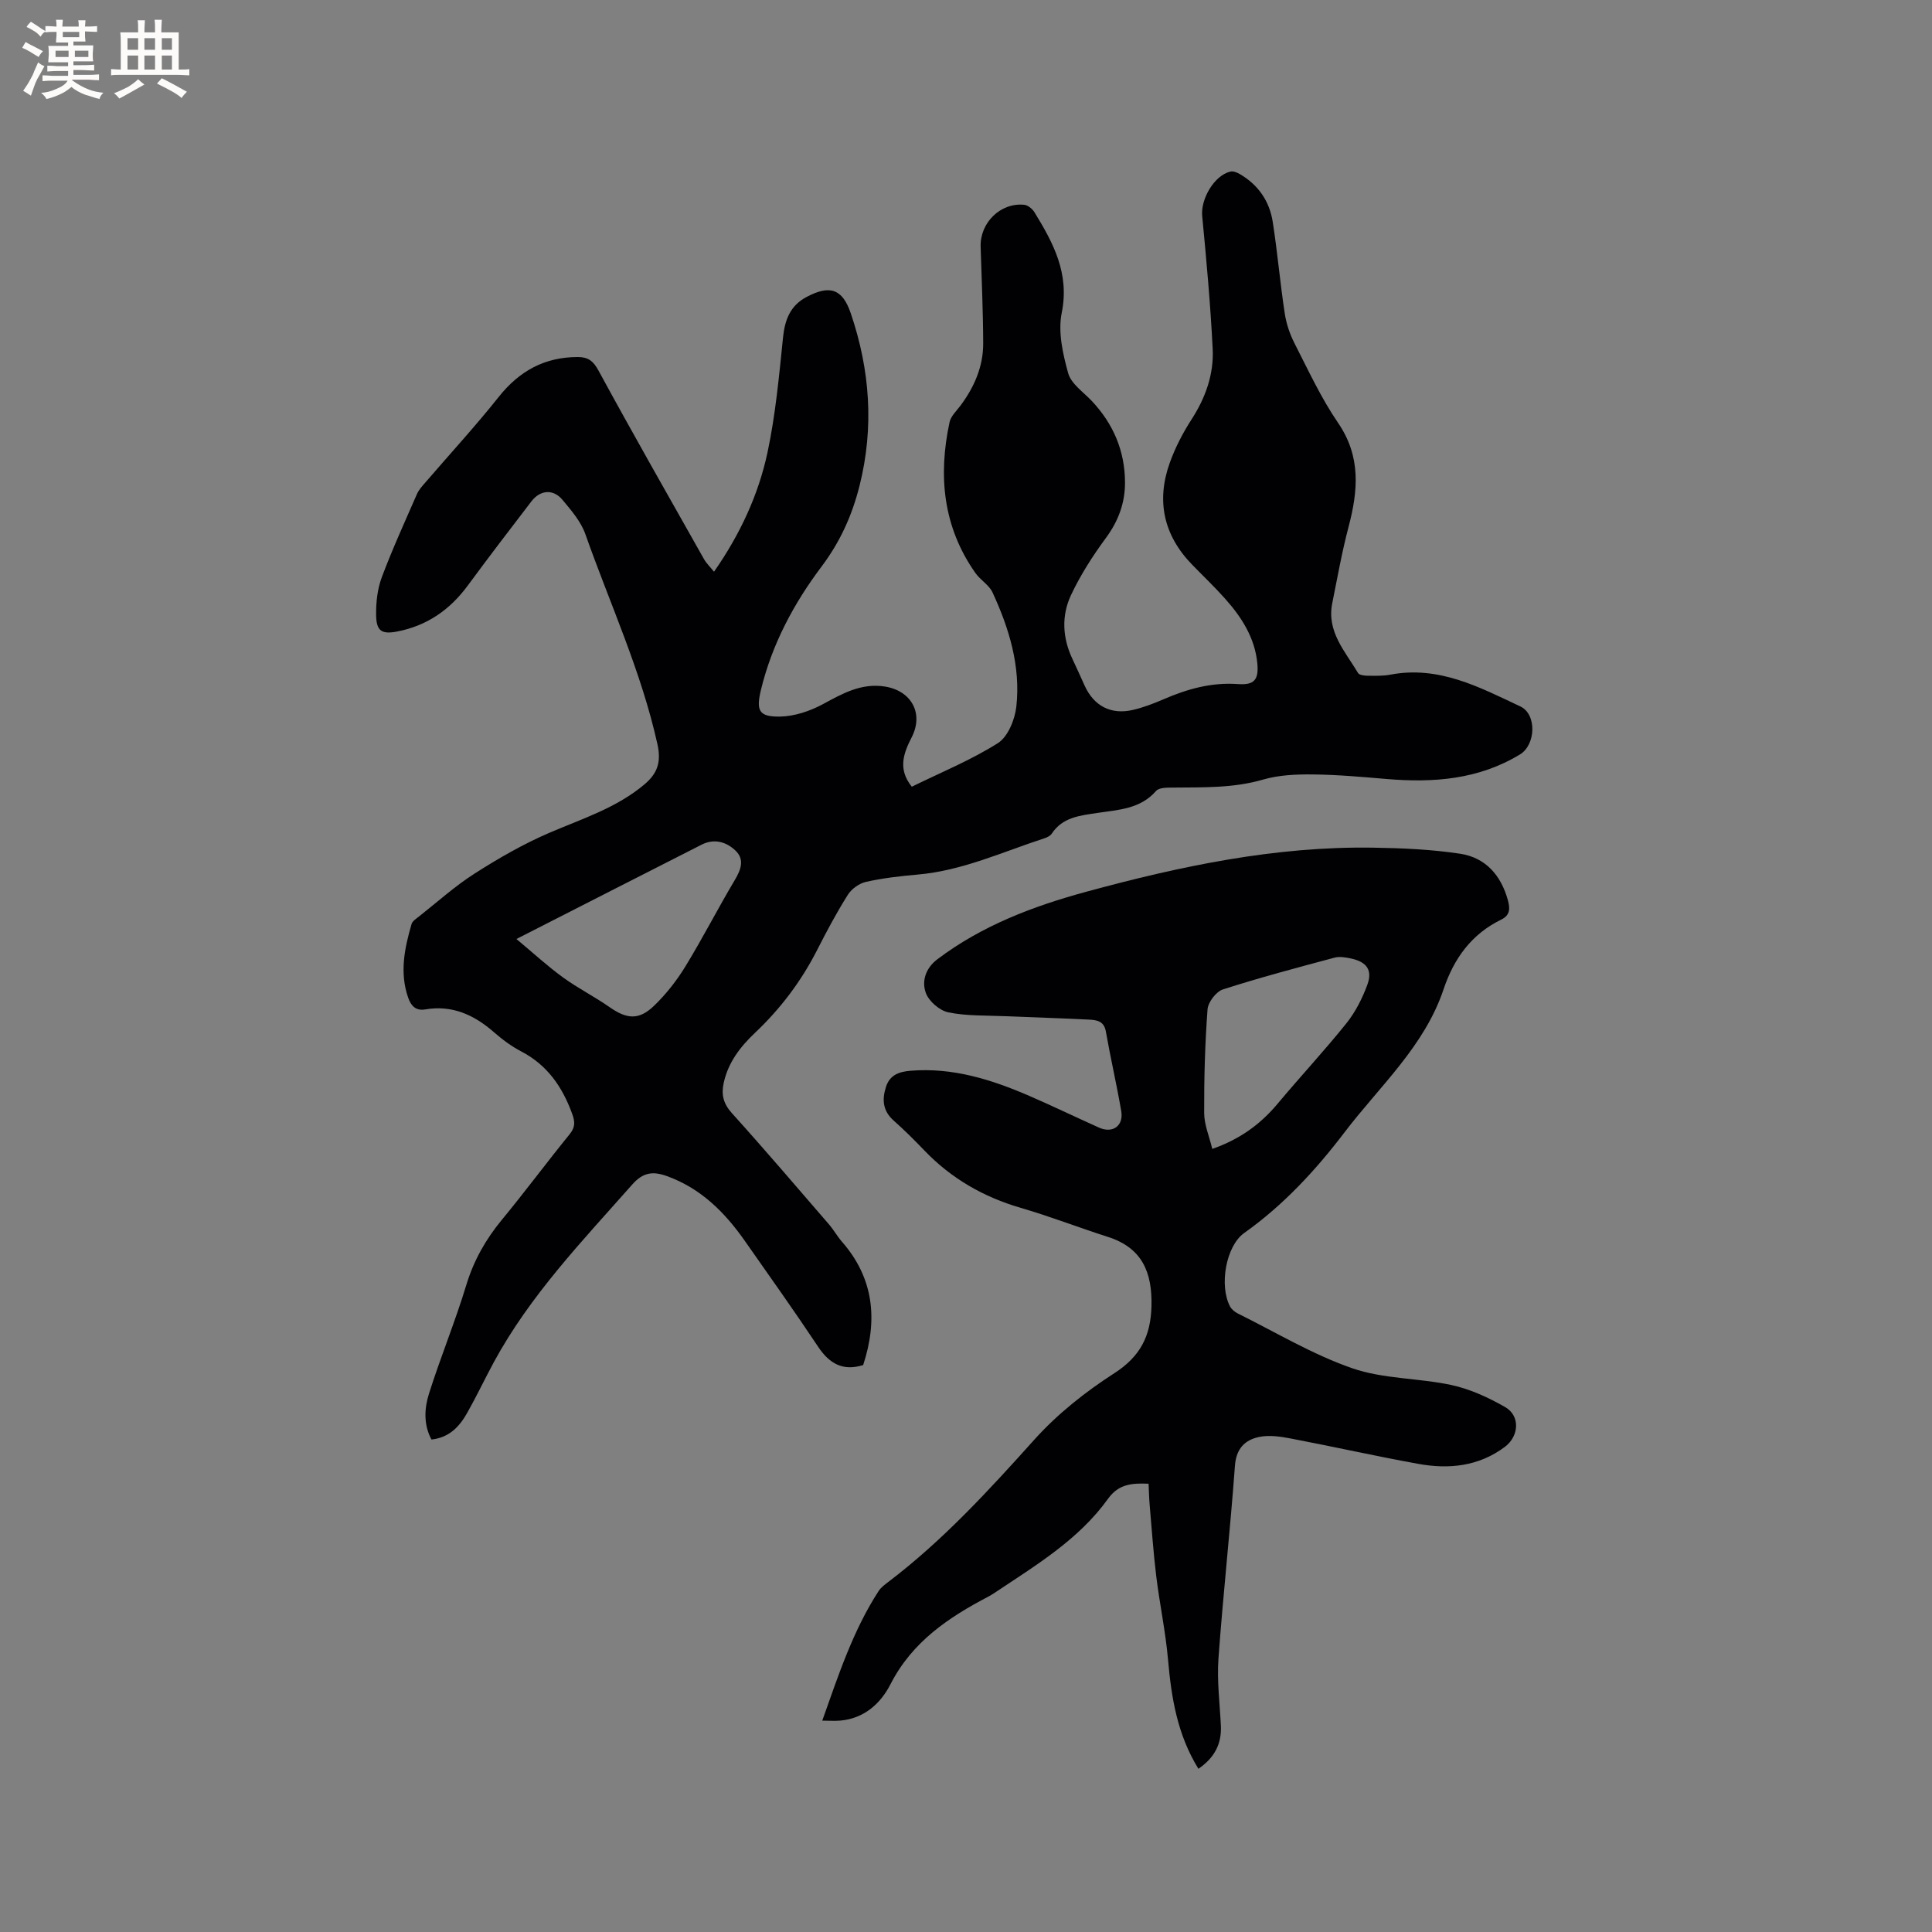
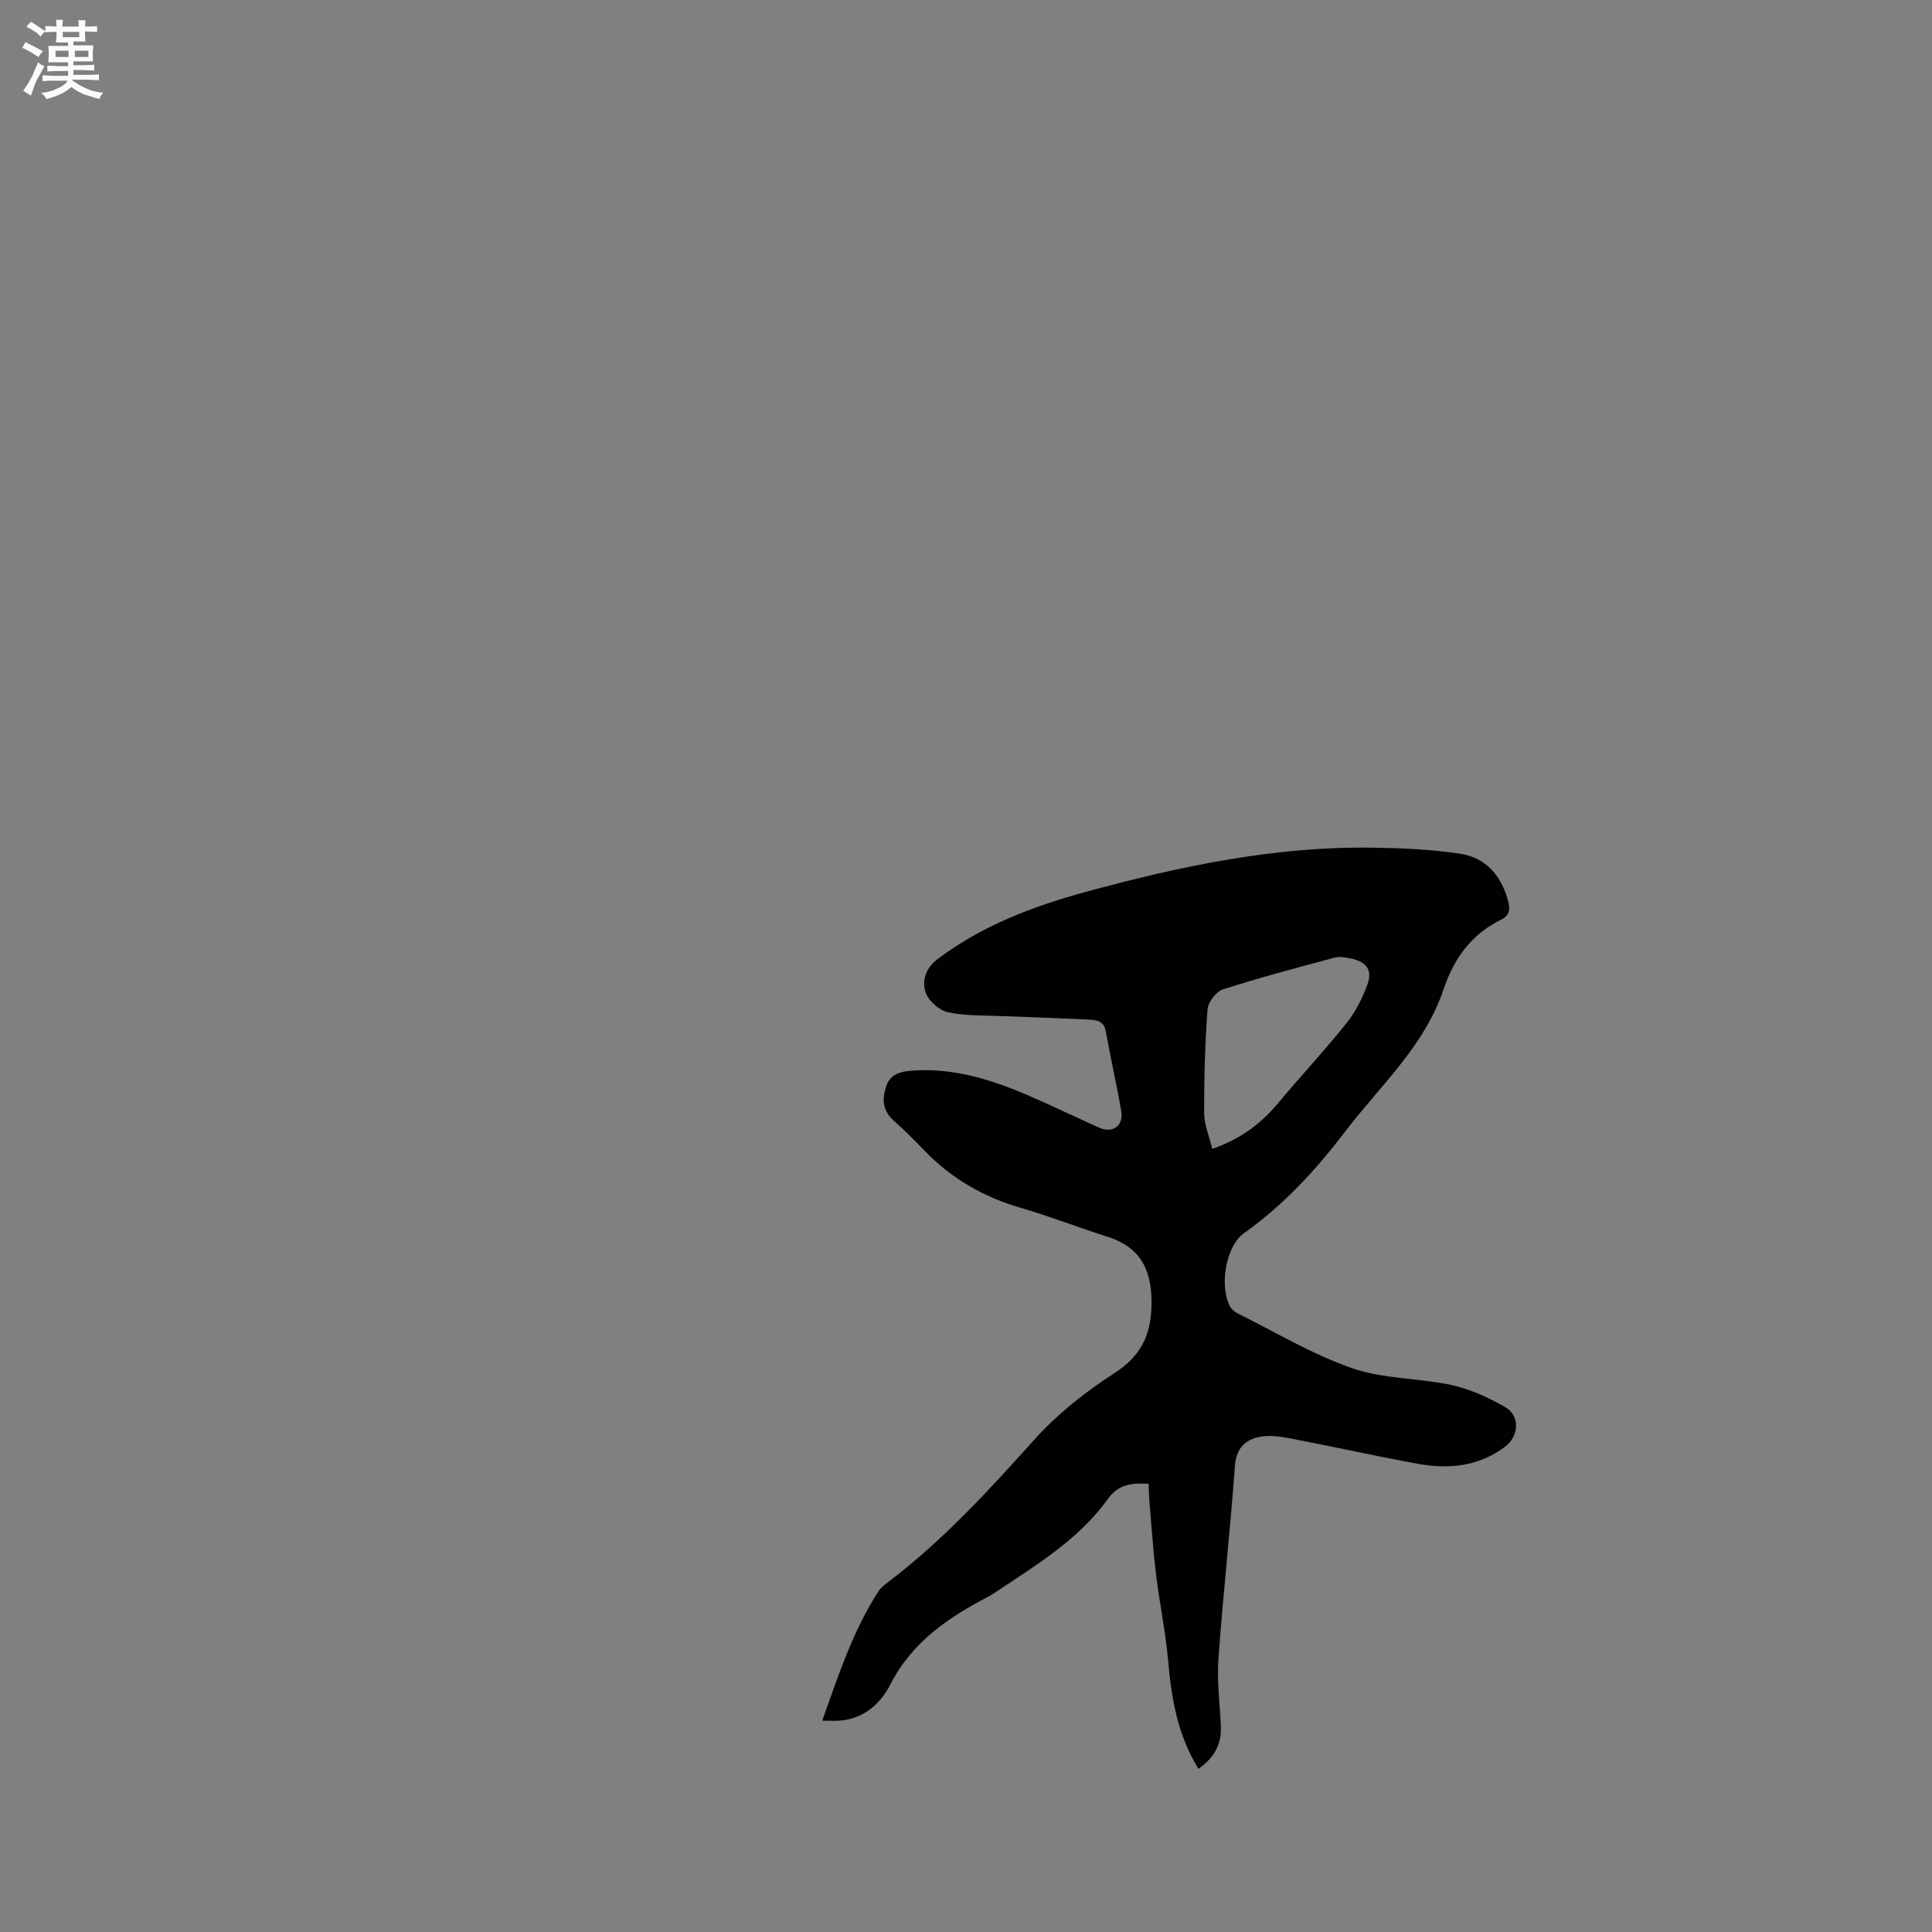
<svg xmlns="http://www.w3.org/2000/svg" enable-background="new 0 0 400 400" viewBox="0 0 400 400">
  <rect x="0" y="0" width="400" height="400" fill="#808080" stroke="none" />
-   <path d="m178.71 282.62c-4.15 1.3-6.97-.25-9.32-3.78-4.93-7.41-10.09-14.66-15.2-21.95-4.15-5.92-9.1-10.86-16.11-13.39-2.88-1.04-4.93-.81-7.18 1.74-10.32 11.68-21.15 22.93-28.66 36.79-1.86 3.44-3.54 6.99-5.46 10.4-1.59 2.84-3.68 5.2-7.45 5.61-1.66-3.09-1.48-6.45-.51-9.51 2.39-7.56 5.43-14.92 7.73-22.5 1.54-5.09 4.02-9.44 7.36-13.49 4.79-5.81 9.27-11.86 14.02-17.7 1.19-1.47 1.14-2.58.52-4.27-2.03-5.56-5.14-10.07-10.53-12.88-2.05-1.07-3.96-2.5-5.71-4.03-4.1-3.57-8.62-5.62-14.18-4.67-1.94.33-2.93-.73-3.52-2.42-1.81-5.18-.76-10.24.7-15.26.18-.61.94-1.09 1.51-1.54 3.83-3.02 7.48-6.32 11.56-8.92 4.95-3.16 10.11-6.13 15.49-8.44 6.81-2.92 13.89-5.14 19.69-10.04 2.69-2.28 3.46-4.63 2.66-8.27-3.34-15.09-9.83-29.06-14.93-43.52-.92-2.61-2.92-4.92-4.74-7.1-1.89-2.27-4.58-2.07-6.4.29-4.46 5.8-8.89 11.61-13.23 17.5-3.69 5-8.43 8.28-14.55 9.47-3.25.63-4.36-.07-4.4-3.44-.03-2.6.27-5.36 1.17-7.77 2.19-5.84 4.79-11.53 7.29-17.25.37-.84 1.03-1.58 1.65-2.29 5.1-5.93 10.41-11.7 15.28-17.82 4.27-5.37 9.51-8.25 16.36-8.25 2.07 0 3.18.75 4.27 2.76 7.13 13.11 14.52 26.07 21.86 39.07.5.89 1.29 1.63 2.08 2.62 5.36-7.69 9.18-15.86 11.07-24.68 1.67-7.83 2.4-15.87 3.22-23.85.38-3.67 1.52-6.58 4.84-8.34 4.85-2.58 7.46-1.73 9.2 3.41 3.96 11.68 4.84 23.54 1.8 35.65-1.54 6.13-3.99 11.58-7.85 16.72-5.75 7.63-10.26 16.07-12.55 25.49-1.06 4.37-.46 5.66 3.94 5.59 3-.05 6.22-1.14 8.89-2.58 4.07-2.21 7.95-4.4 12.81-3.64 5.51.87 8.09 5.57 5.55 10.52-1.74 3.38-2.87 6.62.03 10.22 6-2.95 12.23-5.49 17.82-9.02 2.08-1.32 3.52-4.87 3.82-7.56.92-8.31-1.47-16.17-4.93-23.65-.72-1.55-2.52-2.56-3.54-4.01-6.72-9.55-7.74-20.14-5.35-31.25.27-1.23 1.42-2.3 2.24-3.39 2.86-3.83 4.73-8.09 4.72-12.9-.02-6.68-.33-13.35-.53-20.02-.15-4.98 4.13-9.18 9.03-8.68.76.08 1.68.84 2.11 1.54 3.91 6.37 7.3 12.67 5.65 20.83-.8 3.95.22 8.49 1.34 12.51.61 2.18 3.12 3.87 4.85 5.7 4.49 4.76 6.89 10.36 6.91 16.91.01 4.26-1.37 7.97-3.94 11.47-2.74 3.72-5.29 7.69-7.25 11.87-2 4.27-1.76 8.87.33 13.25.87 1.81 1.67 3.66 2.51 5.49 1.93 4.22 5.47 6.08 10.04 5 2.15-.51 4.25-1.31 6.28-2.19 4.92-2.13 9.92-3.54 15.38-3.15 3.36.24 4.36-.82 4.05-4.25-.49-5.27-3.23-9.57-6.66-13.41-2.18-2.45-4.57-4.72-6.86-7.08-5.89-6.07-7.44-13.19-4.61-21.08 1.12-3.12 2.69-6.16 4.49-8.95 2.92-4.51 4.66-9.39 4.39-14.67-.46-9.18-1.29-18.34-2.17-27.49-.33-3.46 2.46-8.38 5.85-9.18.59-.14 1.41.2 1.99.55 3.8 2.23 6.11 5.61 6.77 9.89.98 6.28 1.52 12.62 2.48 18.91.32 2.15 1.06 4.32 2.05 6.26 2.84 5.56 5.49 11.3 9 16.43 4.77 6.98 4.14 14.04 2.16 21.54-1.37 5.2-2.31 10.51-3.37 15.79-1.19 5.88 2.67 9.97 5.34 14.45.26.43 1.27.55 1.94.56 1.59.02 3.21.07 4.76-.22 9.99-1.91 18.42 2.58 26.92 6.59 3.41 1.61 3.2 7.92-.1 9.93-8.57 5.21-17.95 5.9-27.64 5.08-5.07-.43-10.15-.89-15.22-.94-3.44-.04-7.04.11-10.31 1.06-6.15 1.79-12.35 1.6-18.6 1.66-1.22.01-2.94-.03-3.57.7-3.29 3.77-7.83 3.89-12.16 4.55-3.59.55-7.17.86-9.44 4.29-.31.47-1 .8-1.58.98-8.63 2.81-16.95 6.69-26.18 7.49-3.58.31-7.19.73-10.69 1.51-1.41.31-2.99 1.45-3.76 2.67-2.31 3.67-4.36 7.51-6.33 11.38-3.3 6.5-7.61 12.21-12.9 17.21-3.04 2.88-5.54 6.11-6.47 10.34-.54 2.45-.09 4.31 1.7 6.3 6.82 7.55 13.42 15.3 20.08 23 .97 1.12 1.7 2.45 2.66 3.56 6.63 7.55 7.51 16.17 4.43 25.58zm-71.79-88.21c3.5 2.92 6.43 5.62 9.64 7.95 3.07 2.24 6.51 3.96 9.62 6.14 3.57 2.5 6.08 2.78 9.25-.28 2.48-2.39 4.68-5.2 6.48-8.14 3.59-5.87 6.72-12 10.24-17.91 1.27-2.14 2.03-4.23.15-6.04-1.9-1.83-4.41-2.58-7.02-1.26-12.46 6.32-24.9 12.68-38.36 19.54z" fill="#010103" />
  <path d="m248.12 366.21c-4.38-7.09-5.6-14.72-6.29-22.59-.51-5.78-1.73-11.49-2.44-17.26-.6-4.93-.94-9.9-1.37-14.85-.12-1.36-.14-2.73-.22-4.32-3.38-.14-6.16.01-8.39 3.11-6.07 8.46-14.88 13.73-23.34 19.38-.44.29-.89.58-1.35.83-8.32 4.35-15.86 9.39-20.35 18.19-2.03 3.97-5.44 7.1-10.39 7.53-1.11.1-2.23.01-3.74.01 3.39-9.54 6.38-18.67 11.66-26.82.5-.77 1.32-1.37 2.07-1.94 11.29-8.58 20.78-18.95 30.22-29.46 4.74-5.27 10.52-9.85 16.5-13.7 5.4-3.47 7.55-7.72 7.71-13.86.18-6.98-1.89-12.1-9.01-14.37-6.04-1.93-11.96-4.24-18.04-6.01-7.72-2.25-14.38-6.07-19.95-11.87-2.05-2.14-4.16-4.24-6.38-6.21-2.22-1.98-2.44-4.26-1.61-6.91.8-2.56 2.75-3.21 5.1-3.4 8.72-.72 16.76 1.81 24.59 5.2 4.85 2.1 9.62 4.41 14.44 6.57 2.83 1.27 5.13-.37 4.6-3.43-.95-5.52-2.22-10.98-3.19-16.5-.38-2.16-1.93-2.35-3.48-2.43-5.81-.3-11.64-.46-17.45-.71-3.9-.17-7.88-.02-11.67-.79-1.8-.37-4-2.26-4.65-3.98-.94-2.49-.03-5.21 2.38-7.02 9.21-6.96 19.79-10.97 30.77-13.96 19.46-5.3 39.14-9.46 59.46-9.14 6.02.09 12.09.36 18.02 1.26 5.25.8 8.46 4.48 9.87 9.65.46 1.7.46 3.08-1.38 3.98-6.15 3-9.79 8.02-11.94 14.42-3.96 11.82-13.21 20.04-20.48 29.59-5.99 7.87-12.65 15.09-20.79 20.87-3.82 2.71-5.22 10.94-2.94 15.22.32.6.97 1.14 1.6 1.45 7.85 3.89 15.47 8.49 23.69 11.34 6.49 2.25 13.8 2.01 20.61 3.49 3.84.84 7.61 2.58 11.05 4.55 3.17 1.81 2.9 6.04-.08 8.26-5.4 4.02-11.54 4.65-17.88 3.5-8.85-1.6-17.63-3.58-26.46-5.26-2.13-.41-4.46-.75-6.53-.31-2.93.62-4.73 2.4-4.99 5.96-.97 13.32-2.45 26.59-3.41 39.91-.33 4.62.28 9.3.5 13.95.16 3.72-1.29 6.57-4.65 8.88zm2.87-128.34c5.76-2.02 9.99-5.13 13.53-9.36 4.67-5.59 9.65-10.93 14.21-16.61 1.87-2.33 3.31-5.16 4.35-7.98 1.14-3.07-.11-4.77-3.36-5.47-1.12-.24-2.39-.46-3.45-.17-7.73 2.07-15.47 4.12-23.08 6.57-1.4.45-3.06 2.63-3.18 4.11-.53 7.14-.73 14.31-.7 21.47 0 2.4 1.05 4.81 1.68 7.44z" fill="#010103" />
  <g fill="#fcfbfa">
    <path d="m6.8 9.5c.6.3 1.3.7 2.1 1.1-.4.4-.7.8-.9 1.2-.7-.4-1.3-.8-1.8-1.1s-1.1-.6-1.6-.8c.2-.4.5-.8.7-1.2.4.2.8.5 1.5.8zm.9 6.9c-.3.6-.5 1.1-.7 1.7s-.4 1.1-.6 1.7c-.6-.4-1.1-.7-1.6-1 .7-1 1.2-1.8 1.5-2.4.3-.5.6-1.1.8-1.7.3-.6.5-1.2.8-1.8.3.3.8.6 1.3.8-.7 1.3-1.2 2.2-1.5 2.7zm.1-11c.4.3 1 .7 1.7 1.1-.5.2-.8.6-1.1 1.1-.5-.6-1-1-1.4-1.2s-.9-.6-1.5-.8c.2-.4.5-.7.9-1.1.5.3.9.6 1.4.9zm10.5 13.1c1 .4 2 .6 3.1.7-.4.4-.7.8-.8 1.3-.9-.2-1.9-.6-3-.9-1-.4-2-.9-2.8-1.6-.5.4-1.1.9-1.9 1.3s-1.9.9-3.3 1.2c-.1-.3-.5-.8-1.1-1.3 1 0 2.1-.3 3.2-.8 1.2-.5 1.9-1 2.3-1.7h-3.2c-.4 0-1 0-2 .1v-1.2c1 0 1.7.1 2 .1h3.3v-1h-2.3c-.2 0-.9 0-2 .1v-1.2c1.2 0 1.9.1 2 .1h2.3v-.8h-4.1c0-.7.1-1.2.1-1.6 0-.5 0-1.1-.1-1.8h4.1v-.7h-2.5c0-.6.1-1.1.1-1.6v-.6h-.5c-.4 0-1 0-1.8.1v-1.3c1.2 0 1.9.1 2.1.1h.2c0-.3 0-.8-.1-1.4h1.4c0 .6-.1 1-.1 1.4h3.4c0-.4 0-.8-.1-1.3h1.5c0 .4-.1.9-.1 1.3.7 0 1.5 0 2.5-.1v1.2c-1 0-1.8-.1-2.5-.1v.6c0 .3 0 .8.1 1.5h-2.5v.8h4.1c0 .7-.1 1.3-.1 1.8s0 1 .1 1.5h-4.1v.8h1.4c.8 0 1.8 0 2.9-.1v1.2c-1 0-1.9-.1-2.8-.1h-1.5v1h3.2c.3 0 1 0 2.1-.1v1.2c-1.1 0-1.8-.1-2.1-.1h-3.4l-.1.1c1.4 1 2.4 1.5 3.4 1.9zm-4.1-6.7v-1.3h-2.7v1.3zm2.2-4.1v-1.1h-3.4v1.1zm1.9 4.1v-1.3h-2.8v1.3z" />
-     <path d="m37 6.7v2.3 5.4c1 0 1.8 0 2.2-.1v1.3c-.6 0-1.5-.1-2.5-.1h-11.9c-.7 0-1.3 0-1.8.1v-1.3c.5 0 1.1.1 2 .1v-5.2c0-1 0-1.8-.1-2.5h3.7c0-1.3 0-2.1-.1-2.5h1.5c0 .4-.1 1.3-.1 2.5h2.2c0-1.2 0-2.1-.1-2.6h1.5c0 .4-.1 1.3-.1 2.6zm-12.3 13.7c-.3-.4-.7-.8-1.1-1.1 1.1-.4 2.1-.9 2.9-1.3.8-.5 1.5-1 2.1-1.6.4.4.9.8 1.3 1.1-2.5 1.4-4.2 2.4-5.2 2.9zm3.9-10.1v-2.4h-2.2v2.4zm0 4.1v-2.9h-2.2v2.9zm3.5-4.1v-2.4h-2.2v2.4zm0 4.1v-2.9h-2.2v2.9zm.4 2.9 1-1.1c.6.3 1.4.7 2.5 1.3s2 1.1 2.7 1.5c-.4.4-.8.8-1.1 1.3-.8-.8-2.5-1.7-5.1-3zm3.1-7v-2.4h-2.1v2.4zm0 4.1v-2.9h-2.1v2.9z" />
  </g>
</svg>